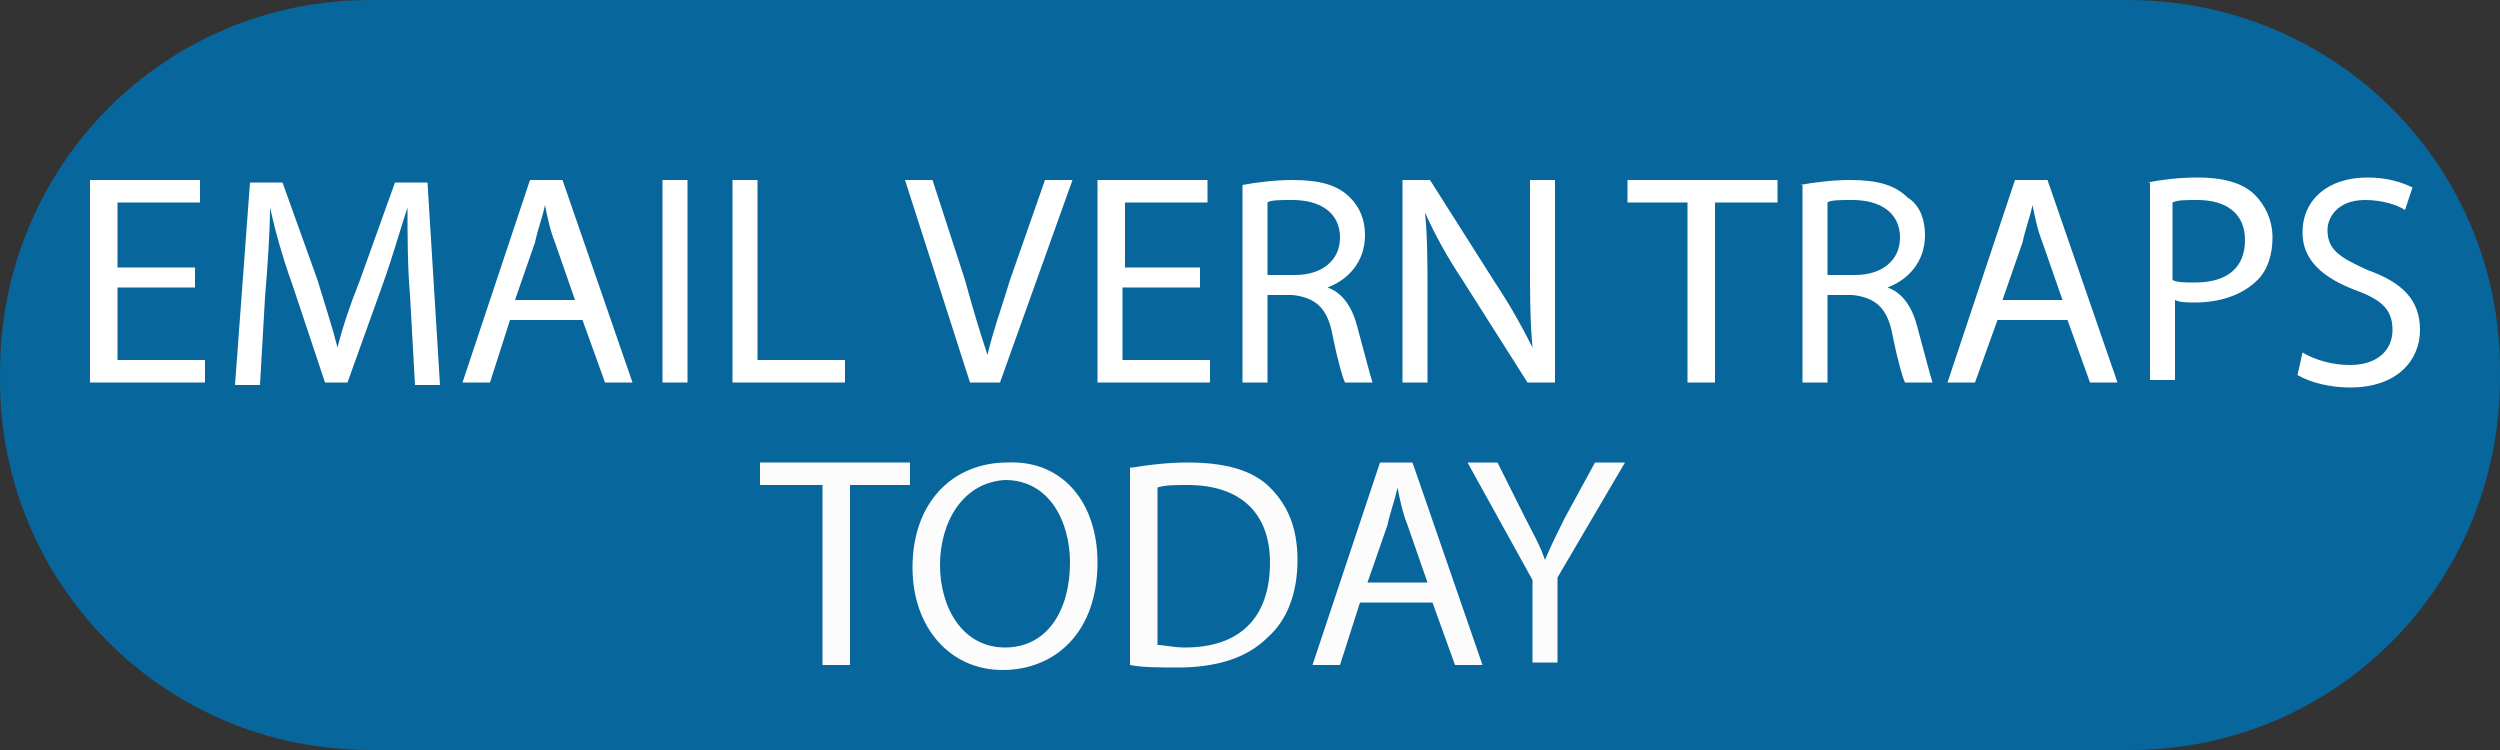
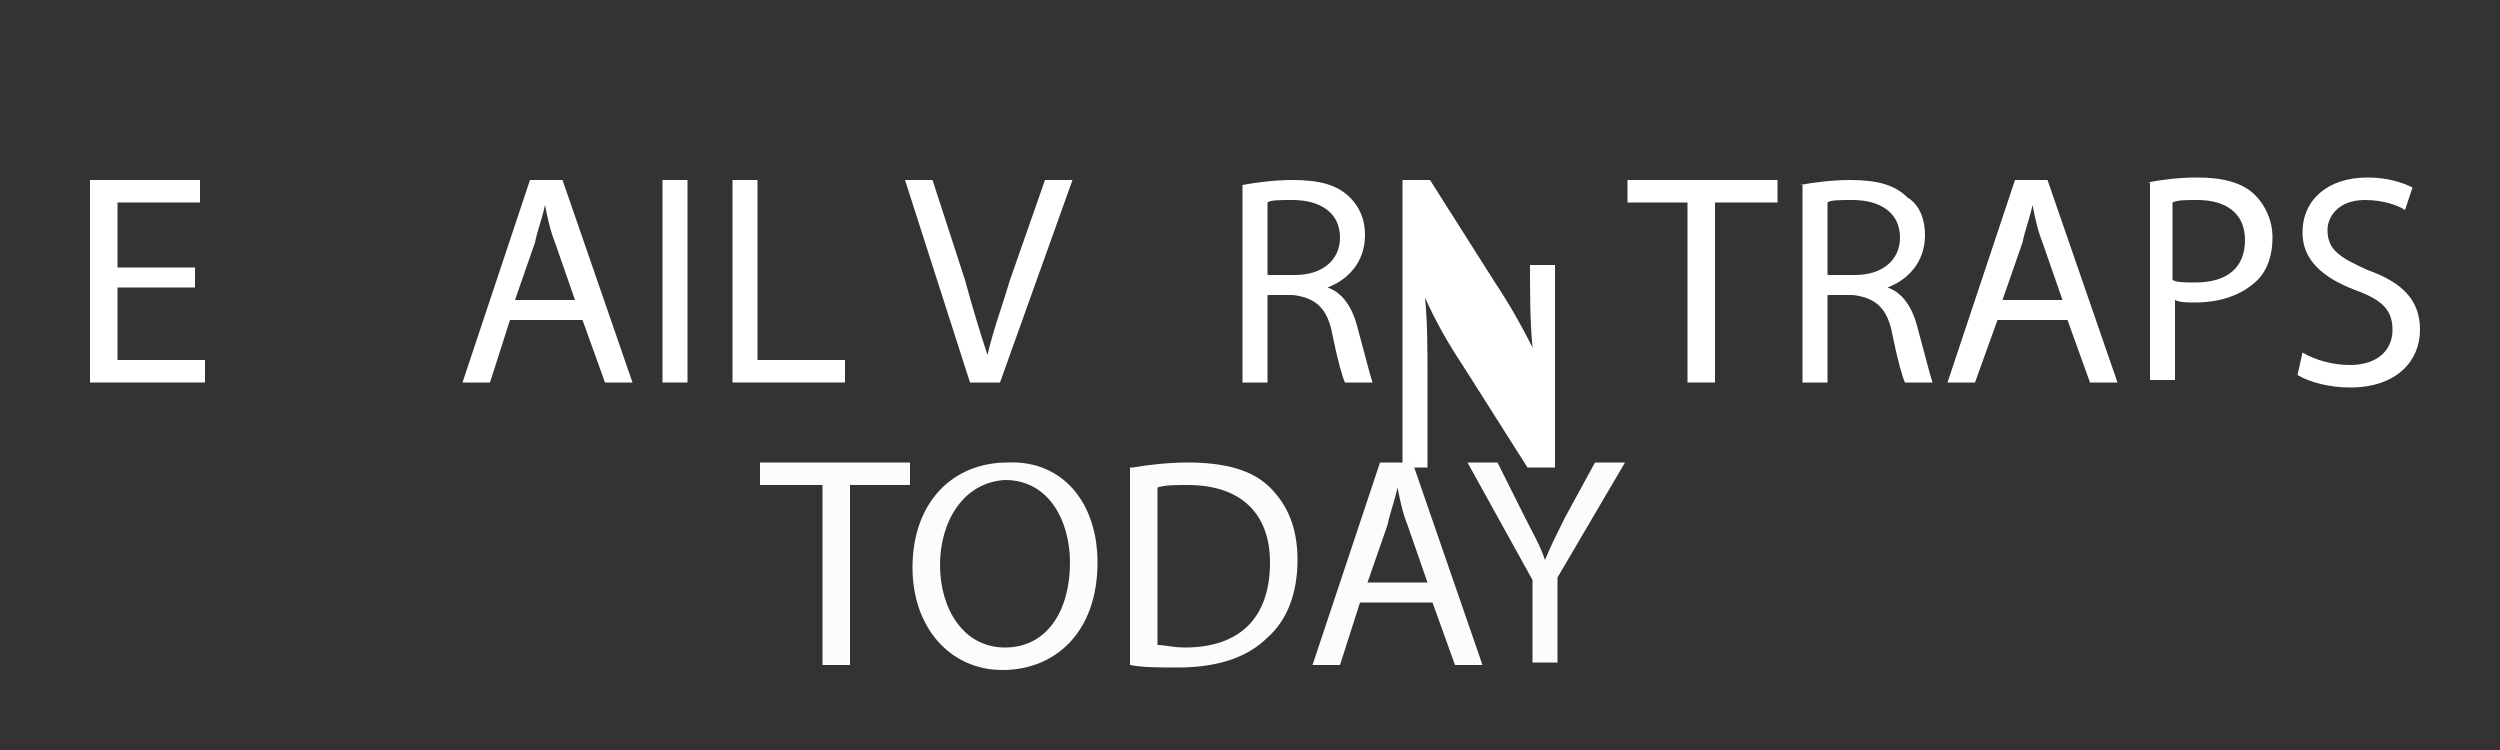
<svg xmlns="http://www.w3.org/2000/svg" version="1.1" x="0px" y="0px" viewBox="0 0 100 30" style="enable-background:new 0 0 100 30;" xml:space="preserve">
  <rect x="0" y="0" width="100" height="30" fill="#333333" stroke="none" />
  <style type="text/css">
	.st0{fill:#07669B;}
	.st1{fill:#FFFFFF;}
	.st2{fill:#FCFCFC;}
</style>
  <g id="Layer_1">
    <g>
-       <path class="st0" d="M85.2,30H14.8C6.6,30,0,23.4,0,15.2v-0.3C0,6.6,6.6,0,14.8,0h70.3C93.4,0,100,6.6,100,14.8v0.3    C100,23.4,93.4,30,85.2,30z" />
-     </g>
+       </g>
  </g>
  <g id="Layer_2">
    <g>
      <path class="st1" d="M7.8,11.5H4.7v2.9h3.5v0.9H3.6V7.2H8v0.9H4.7v2.6h3.1V11.5z" />
-       <path class="st1" d="M16.4,11.8c-0.1-1.1-0.1-2.5-0.1-3.5h0c-0.3,0.9-0.6,2-1,3.1l-1.4,3.9H13l-1.3-3.9c-0.4-1.1-0.7-2.2-0.9-3.1    h0c0,1-0.1,2.4-0.2,3.6l-0.2,3.5h-1l0.6-8.1h1.3l1.4,3.9c0.3,1,0.6,1.9,0.8,2.7h0c0.2-0.8,0.5-1.7,0.9-2.7l1.4-3.9h1.3l0.5,8.1h-1    L16.4,11.8z" />
      <path class="st1" d="M20.4,12.8l-0.8,2.5h-1.1l2.7-8.1h1.3l2.8,8.1h-1.1l-0.9-2.5H20.4z M23,12l-0.8-2.3c-0.2-0.5-0.3-1-0.4-1.5h0    c-0.1,0.5-0.3,1-0.4,1.5L20.6,12H23z" />
      <path class="st1" d="M27.5,7.2v8.1h-1V7.2H27.5z" />
      <path class="st1" d="M29.3,7.2h1v7.2h3.5v0.9h-4.5V7.2z" />
      <path class="st1" d="M38.8,15.3l-2.6-8.1h1.1l1.3,4c0.3,1.1,0.6,2.1,0.9,3h0c0.2-0.9,0.6-2,0.9-3l1.4-4h1.1L40,15.3H38.8z" />
-       <path class="st1" d="M48,11.5h-3.1v2.9h3.5v0.9h-4.5V7.2h4.4v0.9h-3.3v2.6H48V11.5z" />
      <path class="st1" d="M49.7,7.4c0.5-0.1,1.3-0.2,2-0.2c1.1,0,1.8,0.2,2.3,0.7c0.4,0.4,0.6,0.9,0.6,1.5c0,1.1-0.7,1.8-1.5,2.1v0    c0.6,0.2,1,0.8,1.2,1.6c0.3,1.1,0.5,1.9,0.6,2.2h-1.1c-0.1-0.2-0.3-0.9-0.5-1.9c-0.2-1.1-0.7-1.5-1.6-1.6h-1v3.5h-1V7.4z M50.7,11    h1.1c1.1,0,1.8-0.6,1.8-1.5c0-1-0.8-1.5-1.9-1.5c-0.5,0-0.9,0-1,0.1V11z" />
-       <path class="st1" d="M56.1,15.3V7.2h1.1l2.6,4.1c0.6,0.9,1.1,1.8,1.5,2.6l0,0c-0.1-1.1-0.1-2.1-0.1-3.3V7.2h1v8.1h-1.1l-2.6-4.1    c-0.6-0.9-1.1-1.8-1.5-2.7l0,0c0.1,1,0.1,2,0.1,3.3v3.5H56.1z" />
+       <path class="st1" d="M56.1,15.3V7.2h1.1l2.6,4.1c0.6,0.9,1.1,1.8,1.5,2.6l0,0c-0.1-1.1-0.1-2.1-0.1-3.3h1v8.1h-1.1l-2.6-4.1    c-0.6-0.9-1.1-1.8-1.5-2.7l0,0c0.1,1,0.1,2,0.1,3.3v3.5H56.1z" />
      <path class="st1" d="M67.6,8.1h-2.5V7.2h6v0.9h-2.5v7.2h-1.1V8.1z" />
      <path class="st1" d="M72,7.4c0.5-0.1,1.3-0.2,2-0.2c1.1,0,1.8,0.2,2.3,0.7C76.8,8.2,77,8.8,77,9.4c0,1.1-0.7,1.8-1.5,2.1v0    c0.6,0.2,1,0.8,1.2,1.6c0.3,1.1,0.5,1.9,0.6,2.2h-1.1c-0.1-0.2-0.3-0.9-0.5-1.9c-0.2-1.1-0.7-1.5-1.6-1.6h-1v3.5h-1V7.4z M73.1,11    h1.1c1.1,0,1.8-0.6,1.8-1.5c0-1-0.8-1.5-1.9-1.5c-0.5,0-0.9,0-1,0.1V11z" />
      <path class="st1" d="M79.9,12.8L79,15.3h-1.1l2.7-8.1h1.3l2.8,8.1h-1.1l-0.9-2.5H79.9z M82.5,12l-0.8-2.3c-0.2-0.5-0.3-1-0.4-1.5    h0c-0.1,0.5-0.3,1-0.4,1.5L80.1,12H82.5z" />
      <path class="st1" d="M85.9,7.3c0.5-0.1,1.2-0.2,2-0.2c1,0,1.8,0.2,2.3,0.7c0.4,0.4,0.7,1,0.7,1.7c0,0.7-0.2,1.3-0.6,1.7    c-0.6,0.6-1.5,0.9-2.5,0.9c-0.3,0-0.6,0-0.8-0.1v3.2h-1V7.3z M86.9,11.2c0.2,0.1,0.5,0.1,0.9,0.1c1.3,0,2-0.6,2-1.7    c0-1.1-0.8-1.6-1.9-1.6c-0.5,0-0.8,0-1,0.1V11.2z" />
      <path class="st1" d="M92.1,14.1c0.5,0.3,1.2,0.5,1.9,0.5c1.1,0,1.7-0.6,1.7-1.4c0-0.8-0.4-1.2-1.5-1.6c-1.3-0.5-2.1-1.2-2.1-2.3    c0-1.3,1-2.2,2.6-2.2c0.8,0,1.4,0.2,1.8,0.4l-0.3,0.9C95.9,8.2,95.3,8,94.6,8c-1.1,0-1.5,0.7-1.5,1.2c0,0.8,0.5,1.1,1.6,1.6    c1.4,0.5,2.1,1.2,2.1,2.4c0,1.2-0.9,2.3-2.8,2.3c-0.8,0-1.6-0.2-2.1-0.5L92.1,14.1z" />
    </g>
    <g>
      <path class="st2" d="M32.9,19.4h-2.5v-0.9h6v0.9H34v7.2h-1.1V19.4z" />
      <path class="st2" d="M43.9,22.5c0,2.8-1.7,4.3-3.8,4.3c-2.1,0-3.6-1.7-3.6-4.1c0-2.6,1.6-4.2,3.8-4.2    C42.5,18.4,43.9,20.1,43.9,22.5z M37.6,22.6c0,1.7,0.9,3.3,2.6,3.3c1.7,0,2.6-1.5,2.6-3.4c0-1.6-0.8-3.3-2.6-3.3    C38.5,19.3,37.6,20.9,37.6,22.6z" />
      <path class="st2" d="M45.3,18.7c0.6-0.1,1.4-0.2,2.2-0.2c1.5,0,2.6,0.3,3.3,1c0.7,0.7,1.1,1.6,1.1,2.9c0,1.3-0.4,2.4-1.2,3.1    c-0.8,0.8-2,1.2-3.6,1.2c-0.7,0-1.4,0-1.9-0.1V18.7z M46.3,25.8c0.3,0,0.6,0.1,1.1,0.1c2.2,0,3.4-1.2,3.4-3.4    c0-1.9-1.1-3.1-3.3-3.1c-0.5,0-0.9,0-1.2,0.1V25.8z" />
      <path class="st2" d="M54.4,24.1l-0.8,2.5h-1.1l2.7-8.1h1.3l2.8,8.1h-1.1l-0.9-2.5H54.4z M57.1,23.3l-0.8-2.3    c-0.2-0.5-0.3-1-0.4-1.5h0c-0.1,0.5-0.3,1-0.4,1.5l-0.8,2.3H57.1z" />
      <path class="st2" d="M61.3,26.6v-3.4l-2.6-4.7h1.2l1.1,2.2c0.3,0.6,0.6,1.1,0.8,1.7h0c0.2-0.5,0.5-1.1,0.8-1.7l1.2-2.2h1.2    l-2.7,4.6v3.4H61.3z" />
    </g>
  </g>
</svg>